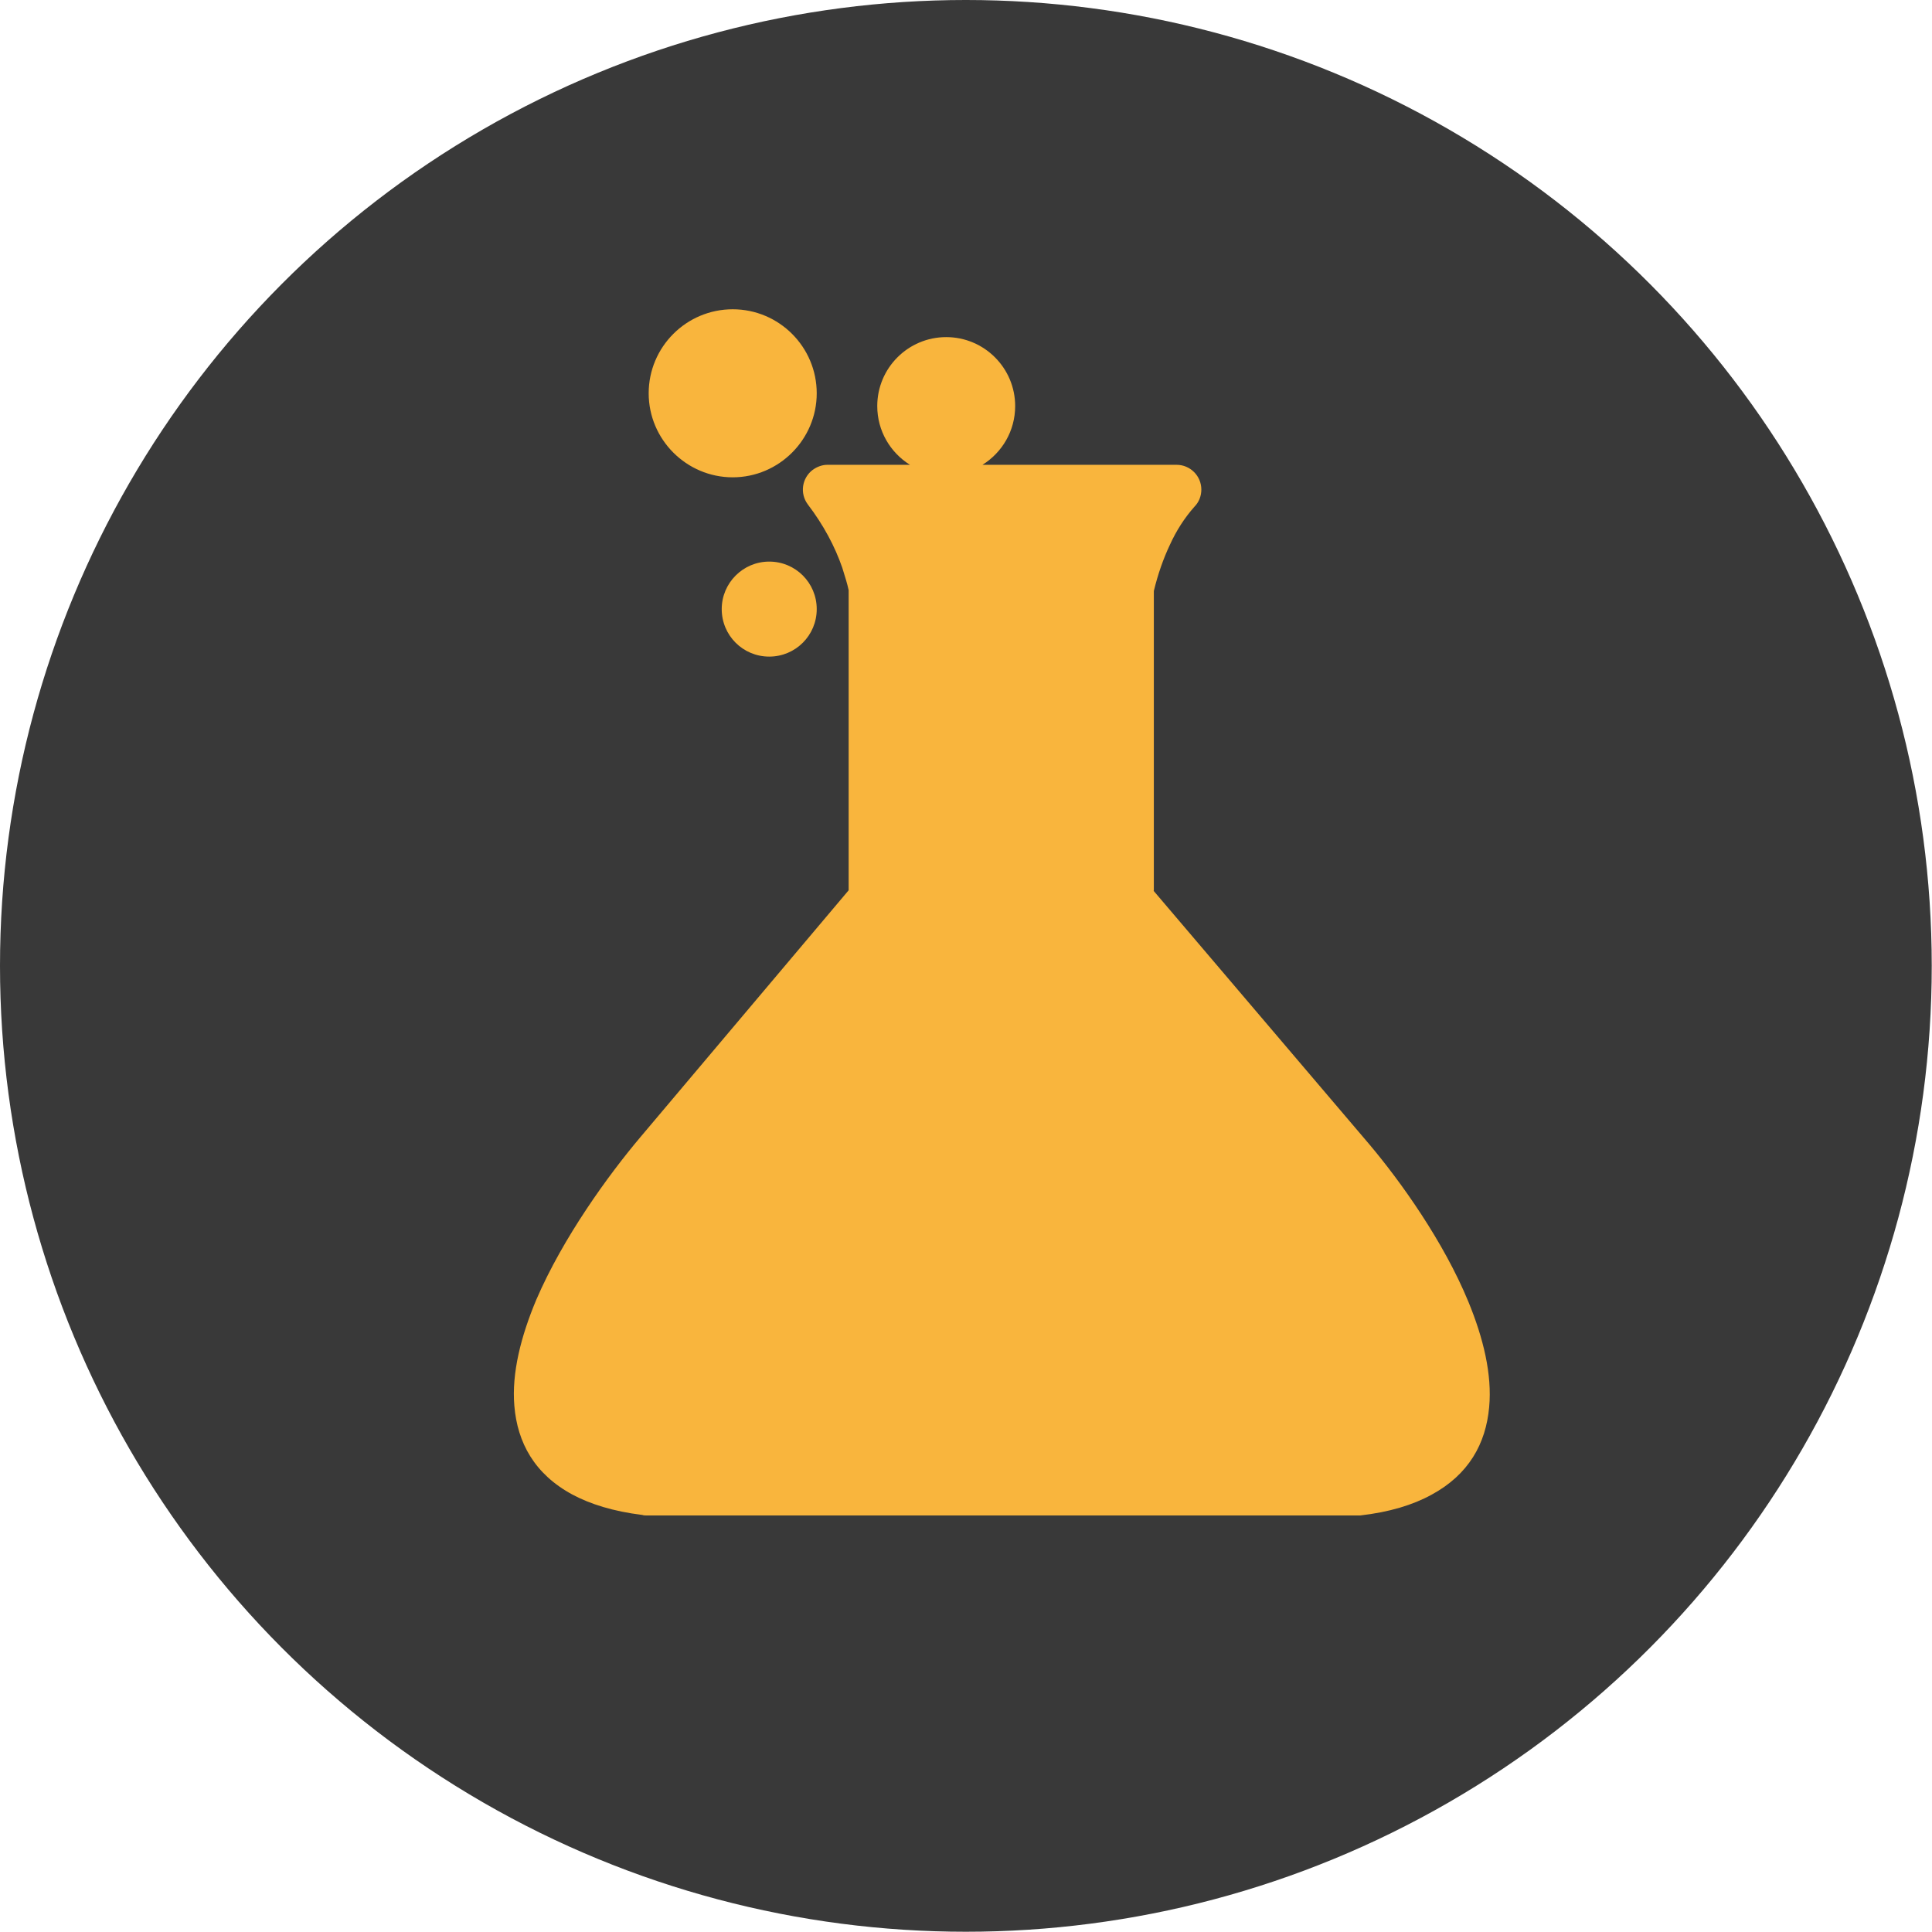
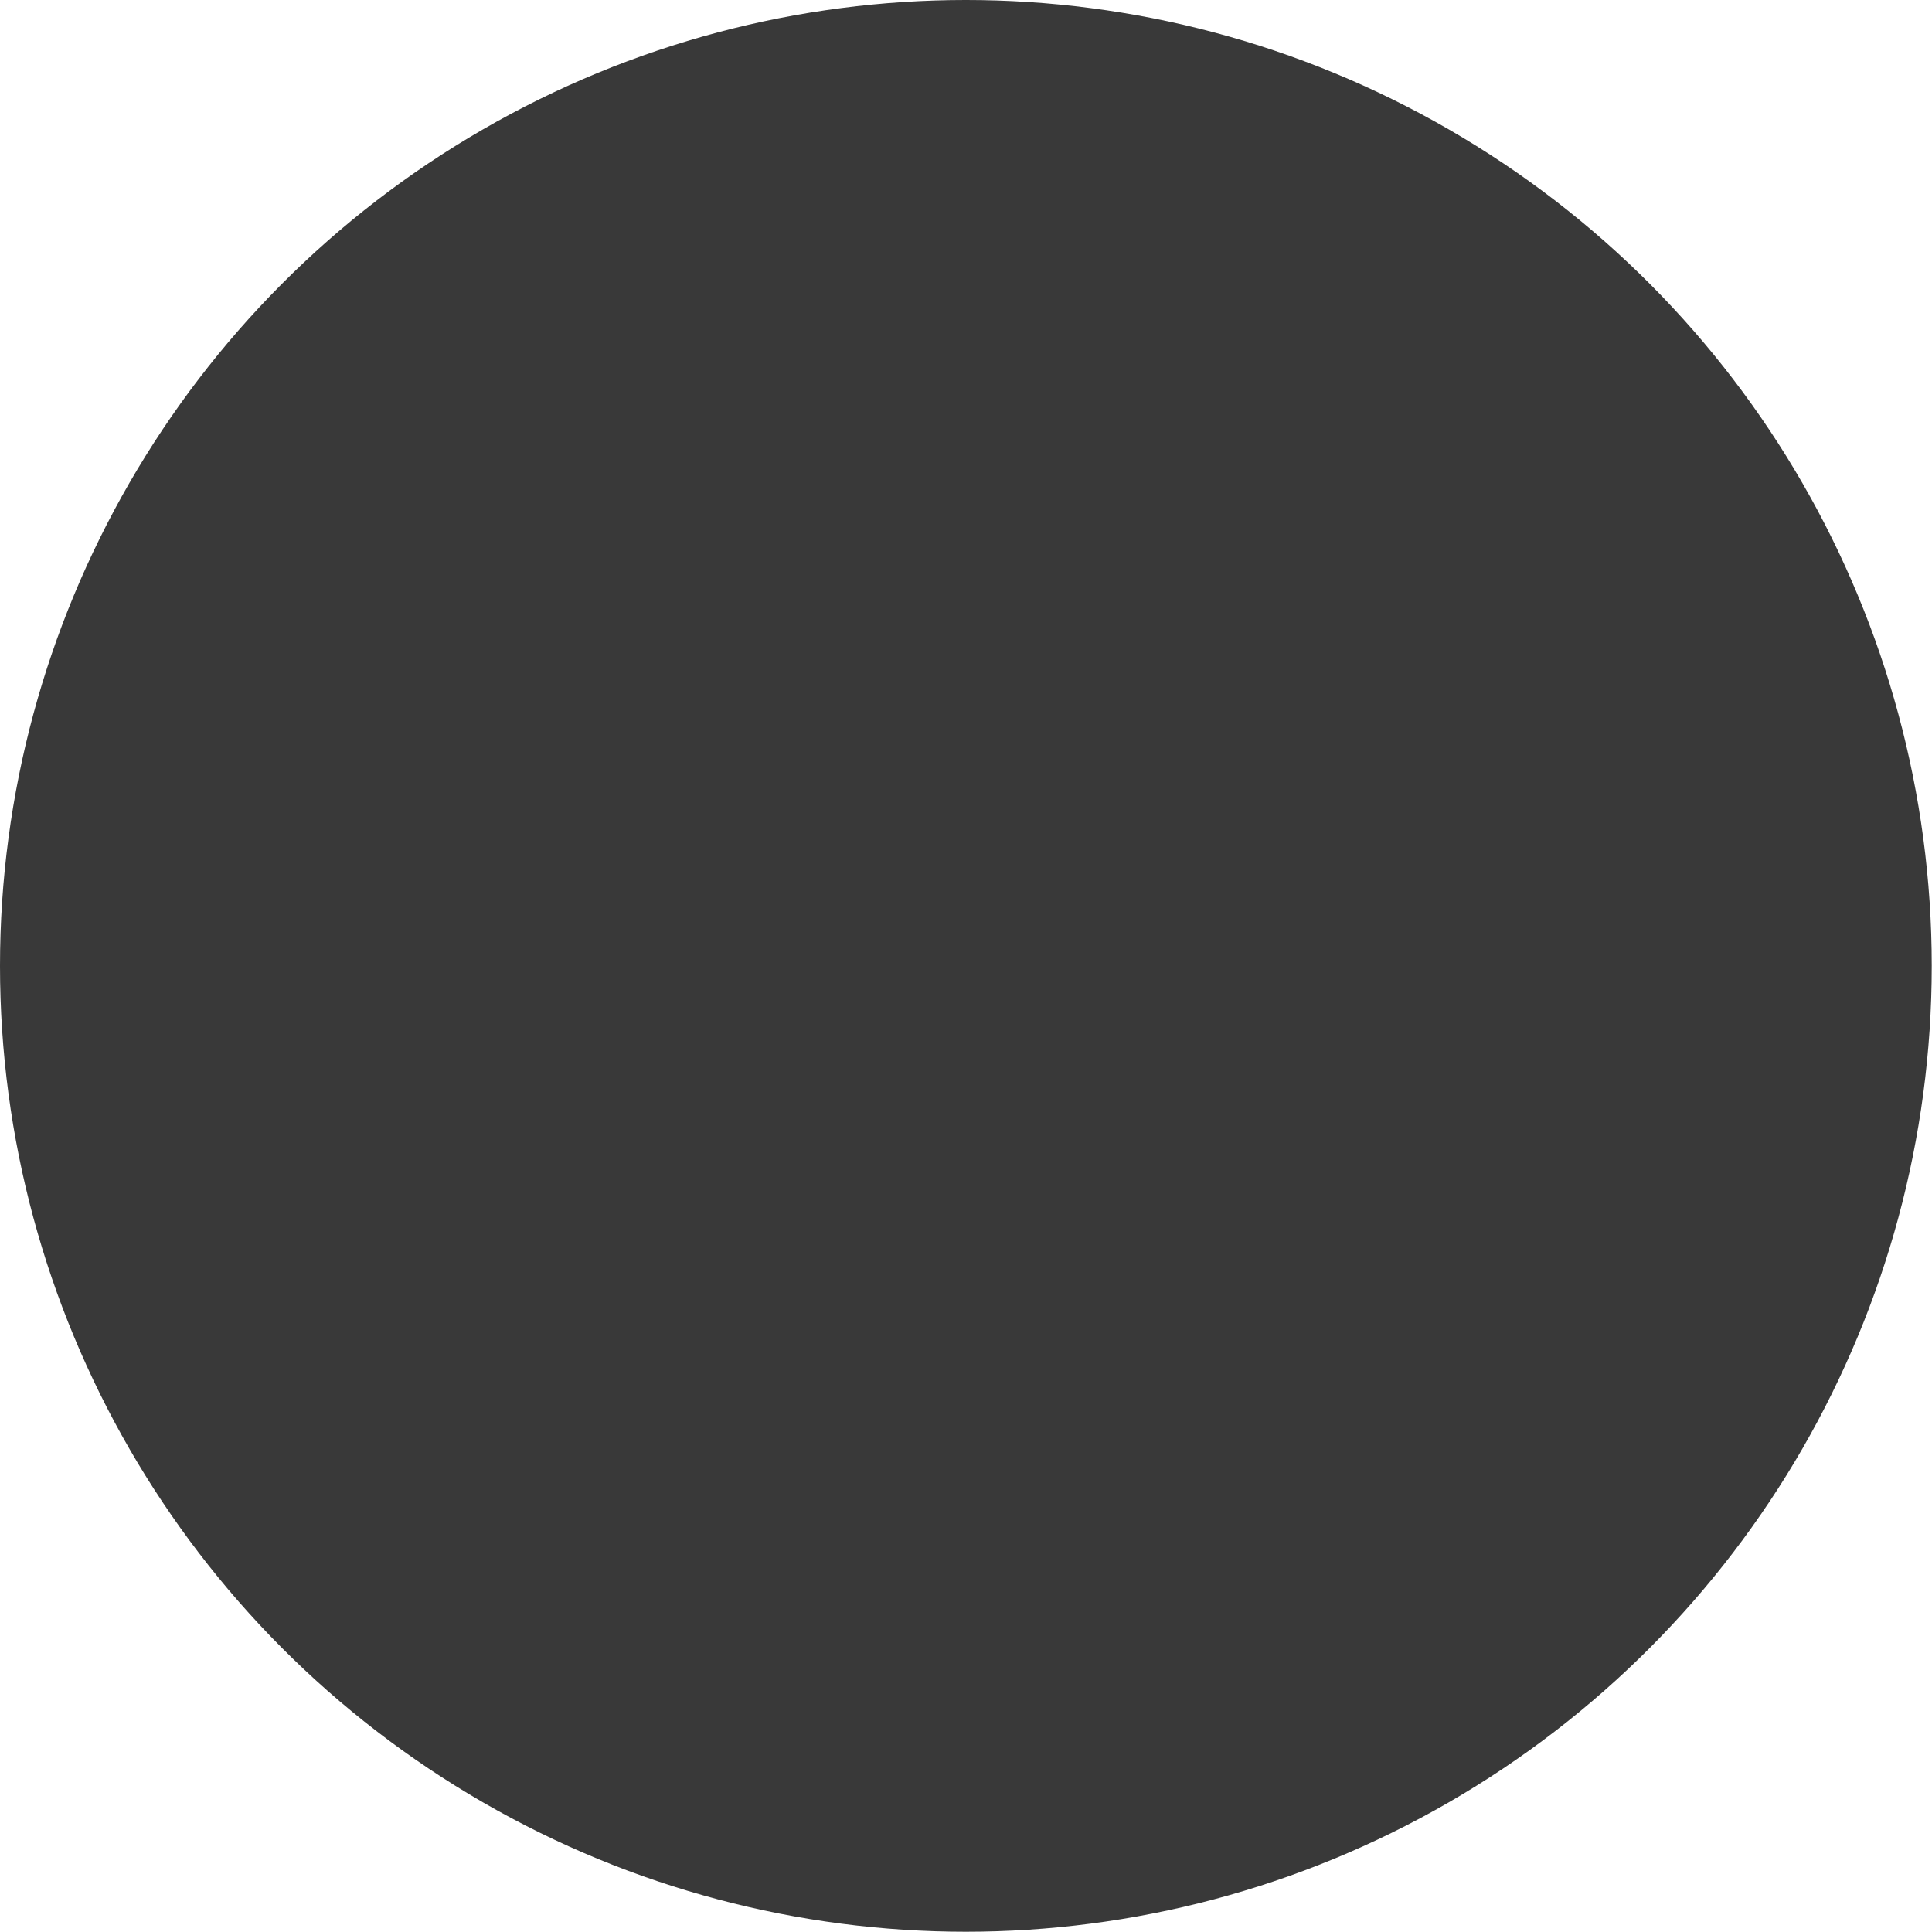
<svg xmlns="http://www.w3.org/2000/svg" id="Layer_1" viewBox="0 0 75.65 75.65">
  <defs>
    <style>      .cls-1 {        fill: #393939;      }      .cls-2 {        fill: #f9b53d;      }    </style>
  </defs>
  <circle class="cls-1" cx="37.82" cy="37.82" r="37.82" />
-   <path class="cls-2" d="M45.17,34.88l8.45,9.93h0c1.23,1.46,2.91,3.81,3.88,6.17.58,1.41.93,2.84.81,4.12-.13,1.43-.8,2.64-2.26,3.43-.73.4-1.65.68-2.79.81-.04,0-.07,0-.11,0h-27.83c-.06,0-.11,0-.17-.02-1.13-.14-2.03-.42-2.74-.8-1.48-.8-2.15-2.03-2.27-3.47-.11-1.29.26-2.73.86-4.16,1.05-2.44,2.83-4.89,4.08-6.37l8.15-9.66v-11.75c-.03-.13-.06-.26-.1-.39-.05-.17-.1-.33-.15-.49-.29-.84-.74-1.68-1.35-2.48-.32-.43-.23-1.03.19-1.35.18-.13.38-.2.58-.2h3.23c-.77-.48-1.28-1.33-1.28-2.3,0-1.49,1.21-2.7,2.7-2.7s2.7,1.21,2.7,2.7c0,.97-.51,1.82-1.28,2.3h7.6c.53,0,.97.43.97.97,0,.26-.1.5-.27.67-.39.44-.71.94-.96,1.49-.26.55-.47,1.15-.63,1.81v11.73h0ZM30.12,21.99c1.03,0,1.86.83,1.86,1.86s-.83,1.86-1.86,1.86-1.86-.83-1.86-1.86c0-1.02.83-1.86,1.86-1.86h0ZM28.69,12.11c1.82,0,3.29,1.48,3.29,3.29s-1.48,3.29-3.29,3.29-3.29-1.48-3.29-3.29c0-1.82,1.48-3.29,3.29-3.29h0Z" />
</svg>